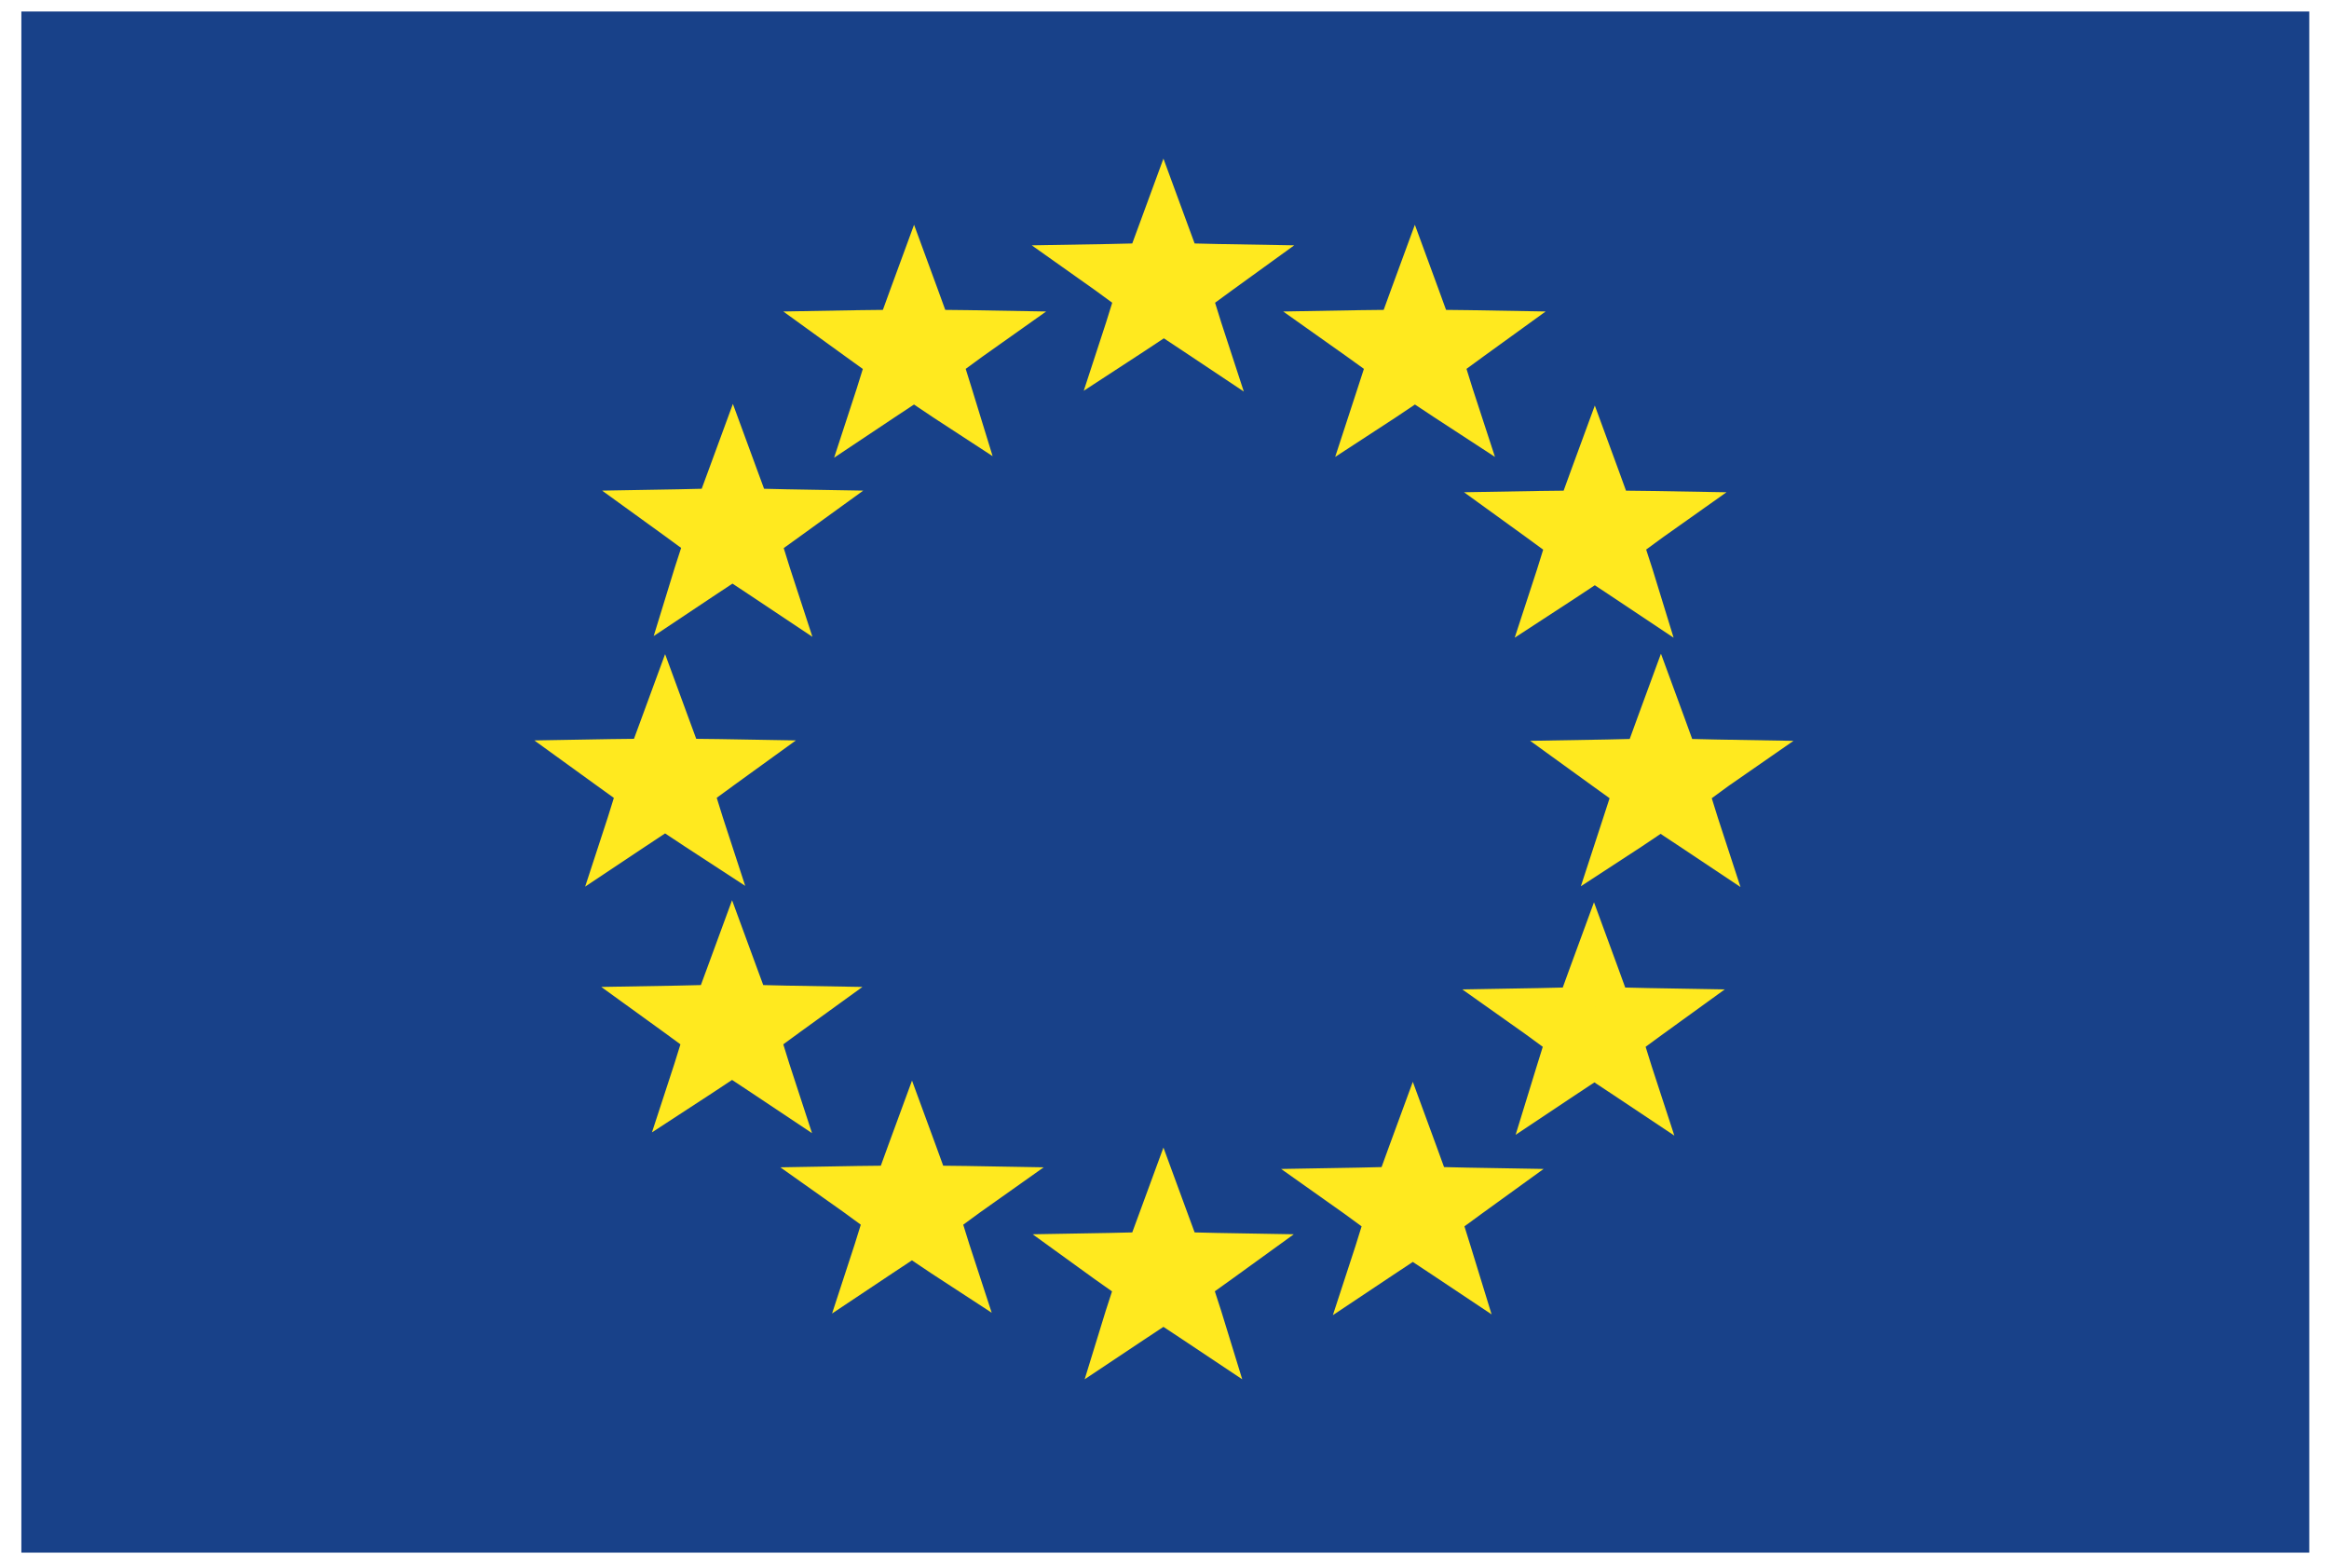
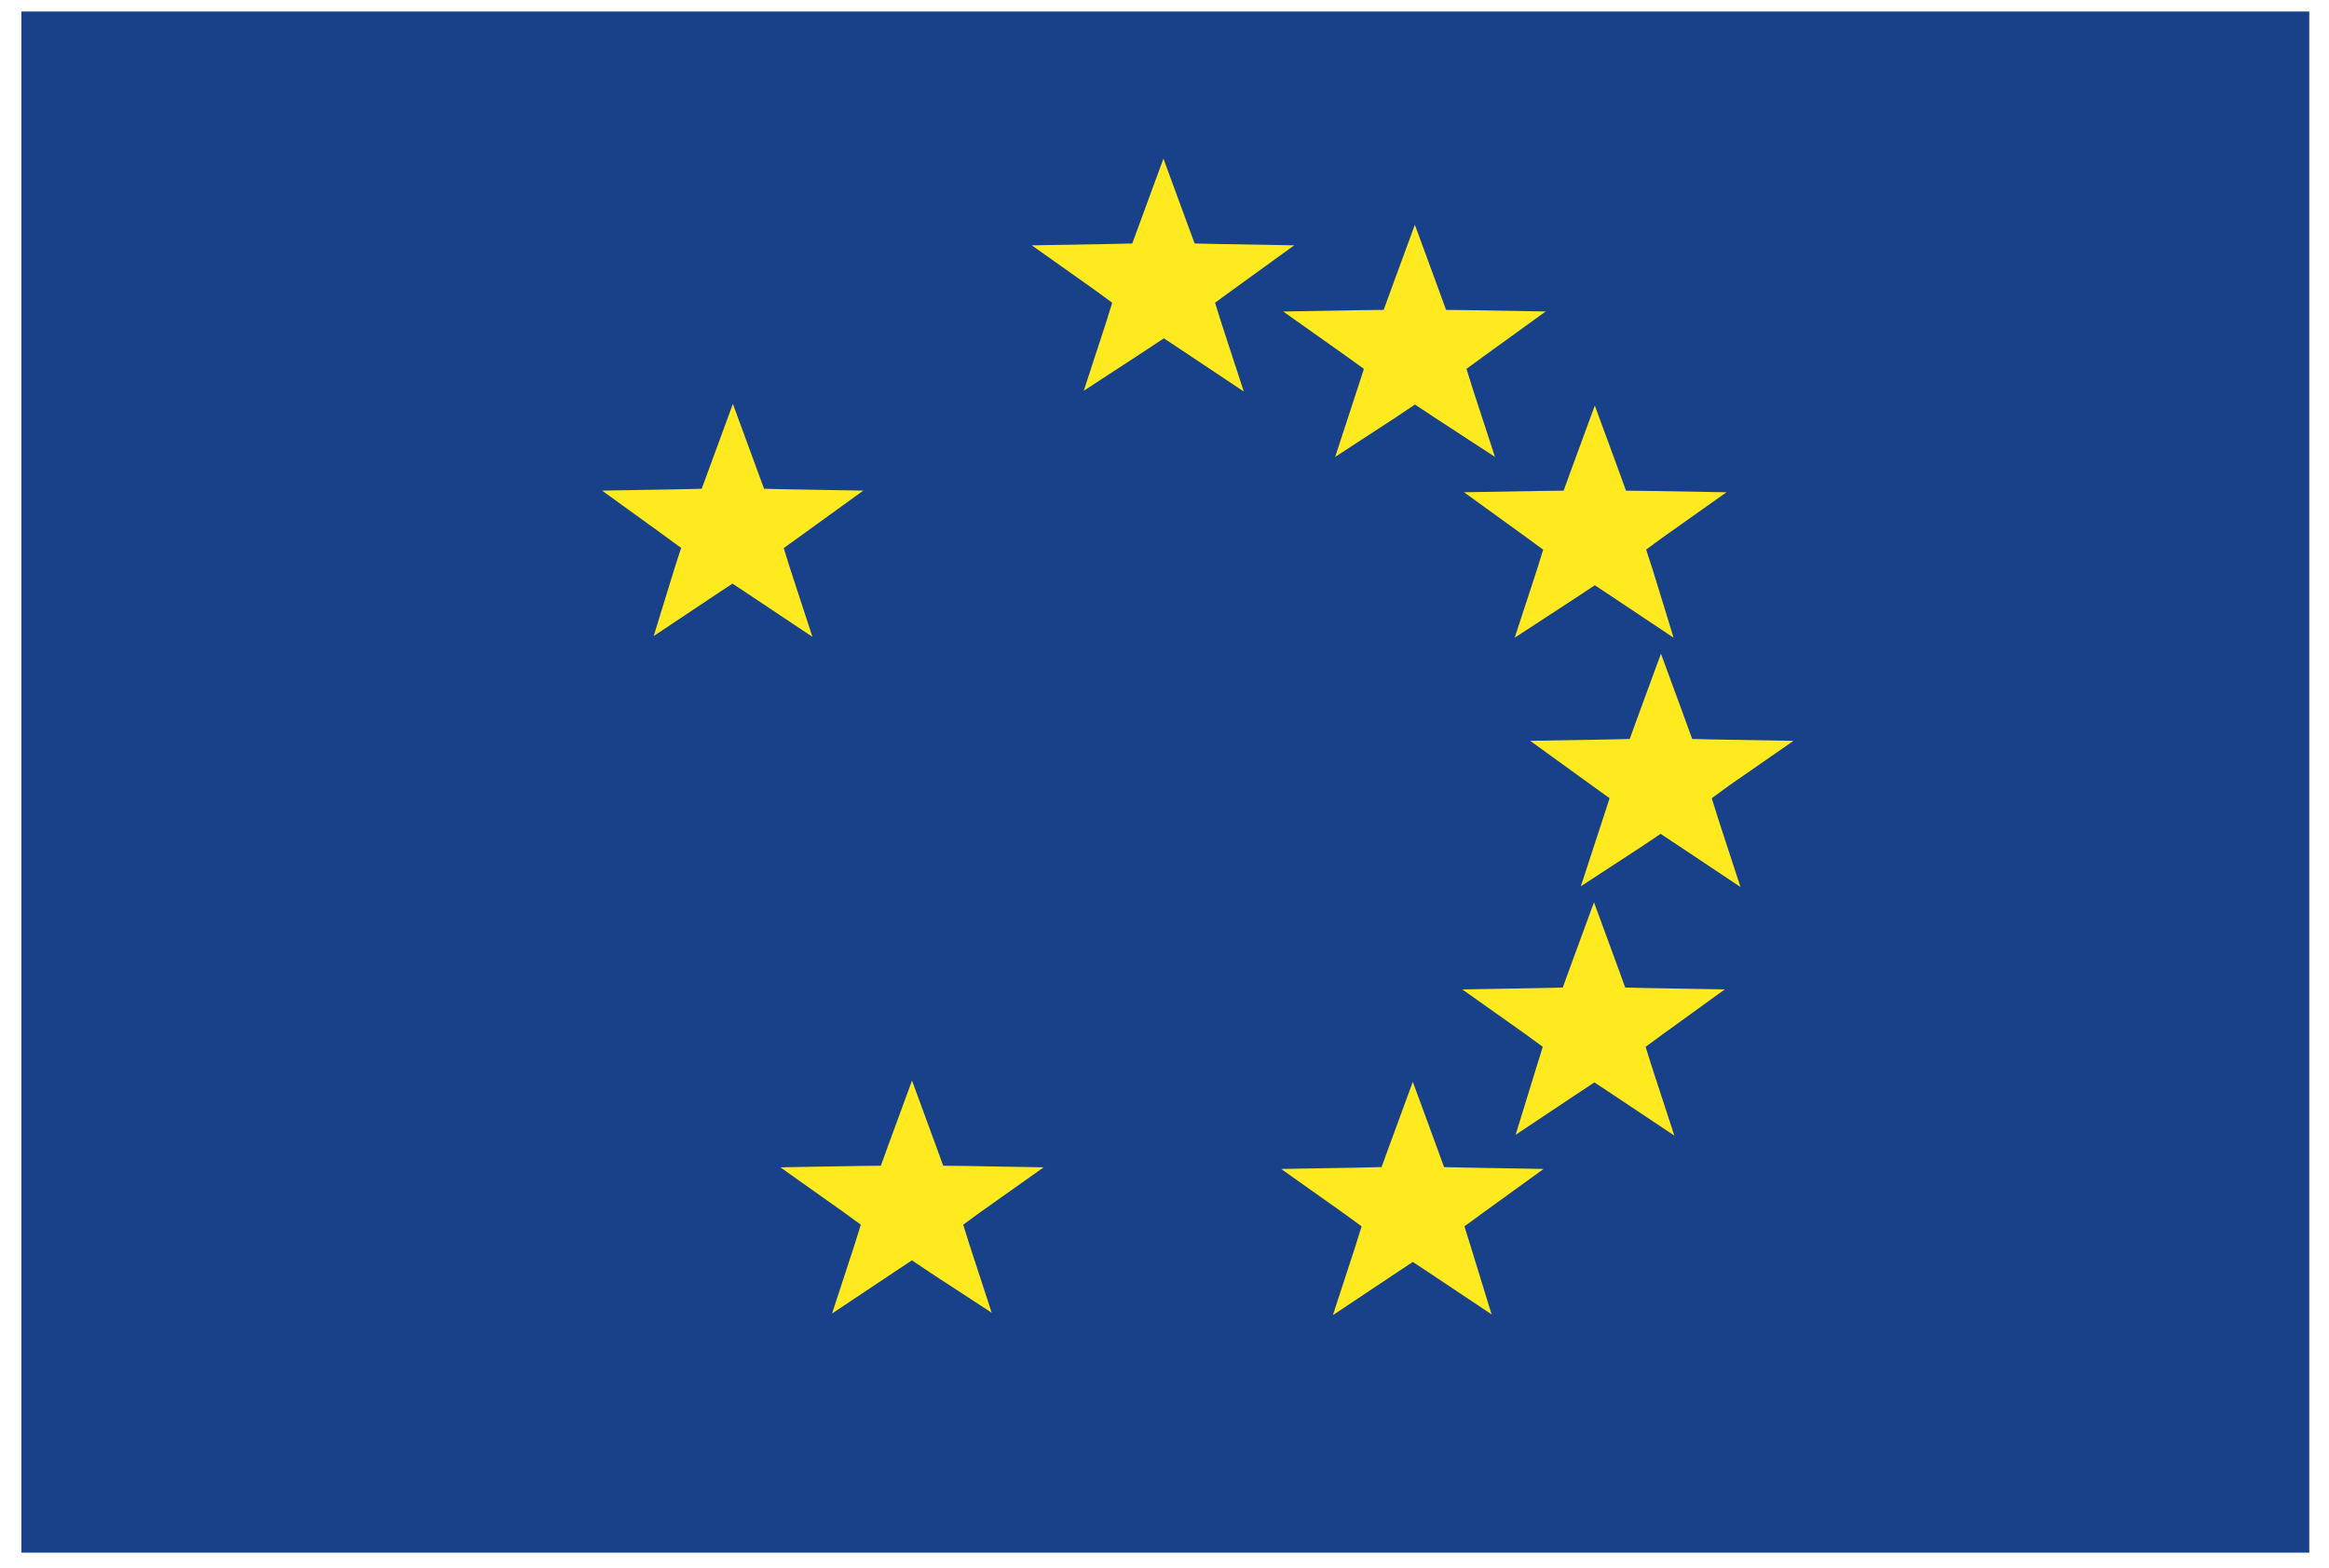
<svg xmlns="http://www.w3.org/2000/svg" version="1.0" id="Ebene_1" x="0px" y="0px" viewBox="0 0 566.9 381.7" enable-background="new 0 0 566.9 381.7" xml:space="preserve">
  <rect id="Rechteck_7" x="5.2" y="2.8" fill="#184189" width="556.9" height="375.1" />
  <g id="Gruppe_78" transform="translate(17.891 6.243)">
    <g id="Gruppe_77">
      <path id="Pfad_131" fill="#FFE91F" stroke="#FFE91F" stroke-width="8.508" d="M405.4,178.1l-5.8-0.1l-8.6-0.2l-2.8-7.7l-1.8-4.9    l-1.8,4.9l-2.8,7.7l-8.6,0.2l-5.8,0.1l4.7,3.4l6.8,4.9l-2.5,7.7l-1.7,5.2l4.6-3l7-4.7l7.1,4.7l4.5,3l-1.7-5.2l-2.4-7.7l6.7-4.9    L405.4,178.1z" />
      <path id="Pfad_132" fill="#FFE91F" stroke="#FFE91F" stroke-width="8.508" d="M362.7,125.9l-2.4,7.7l-1.7,5.2l4.6-3l7.1-4.7    l7.1,4.7l4.5,3l-1.6-5.2l-2.5-7.7l6.7-4.9l4.8-3.4l-5.8-0.1l-8.6-0.1l-2.8-7.7l-1.8-4.9l-1.8,4.9l-2.8,7.7l-8.6,0.1l-5.8,0.1    l4.7,3.4L362.7,125.9z" />
      <path id="Pfad_133" fill="#FFE91F" stroke="#FFE91F" stroke-width="8.508" d="M331.1,73.4l-2.8-7.7l-1.8-4.9l-1.8,4.9l-2.8,7.7    l-8.6,0.1l-5.8,0.1l4.8,3.4l6.8,4.9l-2.5,7.7l-1.7,5.2l4.6-3l7-4.7l7.1,4.7l4.6,3l-1.7-5.2l-2.4-7.7l6.7-4.9l4.7-3.4l-5.8-0.1    L331.1,73.4z" />
      <path id="Pfad_134" fill="#FFE91F" stroke="#FFE91F" stroke-width="8.508" d="M269.9,57.2l-2.8-7.6l-1.8-4.9l-1.8,4.9l-2.8,7.6    l-8.6,0.2l-5.8,0.1l4.8,3.4l6.7,4.9l-2.4,7.7l-1.7,5.2l4.6-3l7.1-4.7l7.1,4.7l4.5,3l-1.7-5.2l-2.4-7.7l6.7-4.9l4.7-3.4l-5.8-0.1    L269.9,57.2z" />
-       <path id="Pfad_135" fill="#FFE91F" stroke="#FFE91F" stroke-width="8.508" d="M209.2,73.4l-2.8-7.7l-1.8-4.9l-1.8,4.9l-2.8,7.7    l-8.6,0.1l-5.8,0.1l4.7,3.4l6.8,4.9l-2.4,7.7l-1.7,5.2l4.5-3l7.1-4.7l7,4.7l4.6,3l-1.6-5.2l-2.4-7.7l6.7-4.9l4.8-3.4l-5.8-0.1    L209.2,73.4z" />
      <path id="Pfad_136" fill="#FFE91F" stroke="#FFE91F" stroke-width="8.508" d="M165.1,116.9l-2.8-7.6l-1.8-4.9l-1.8,4.9l-2.8,7.6    l-8.6,0.2l-5.8,0.1l4.7,3.4l6.7,4.9l-2.5,7.7l-1.6,5.2l4.5-3l7.1-4.7l7.1,4.7l4.5,3l-1.7-5.2l-2.4-7.7l6.8-4.9l4.7-3.4l-5.8-0.1    L165.1,116.9z" />
-       <path id="Pfad_137" fill="#FFE91F" stroke="#FFE91F" stroke-width="8.508" d="M151.1,196.2l4.6,3l-1.7-5.2l-2.4-7.7l6.7-4.9    l4.7-3.4l-5.8-0.1l-8.6-0.1l-2.8-7.6l-1.8-4.9l-1.8,4.9l-2.8,7.6l-8.6,0.1L125,178l4.7,3.4l6.8,4.9l-2.4,7.7l-1.7,5.2l4.5-3    l7.1-4.7L151.1,196.2z" />
-       <path id="Pfad_138" fill="#FFE91F" stroke="#FFE91F" stroke-width="8.508" d="M164.9,237.7l-2.8-7.6l-1.8-4.9l-1.8,4.9l-2.8,7.6    l-8.6,0.2l-5.8,0.1l4.7,3.4l6.7,4.9l-2.4,7.7l-1.7,5.2l4.6-3l7.1-4.7l7.1,4.7l4.5,3l-1.7-5.2l-2.4-7.7l6.7-4.9l4.7-3.4l-5.8-0.1    L164.9,237.7z" />
      <path id="Pfad_139" fill="#FFE91F" stroke="#FFE91F" stroke-width="8.508" d="M208.7,281.7l-2.8-7.7l-1.8-4.9l-1.8,4.9l-2.8,7.7    l-8.6,0.1l-5.8,0.1l4.8,3.4l6.7,4.9l-2.4,7.7l-1.7,5.2l4.5-3l7.1-4.7l7,4.7l4.6,3l-1.7-5.2l-2.4-7.7l6.7-4.9l4.8-3.4l-5.8-0.1    L208.7,281.7z" />
-       <path id="Pfad_140" fill="#FFE91F" stroke="#FFE91F" stroke-width="8.508" d="M269.9,297.9l-2.8-7.6l-1.8-4.9l-1.8,4.9l-2.8,7.6    l-8.6,0.2l-5.8,0.1l4.7,3.4l6.8,4.8l-2.5,7.7l-1.6,5.2l4.5-3l7.1-4.7l7.1,4.7l4.5,3l-1.6-5.2l-2.5-7.7l6.7-4.8l4.7-3.4l-5.8-0.1    L269.9,297.9z" />
      <path id="Pfad_141" fill="#FFE91F" stroke="#FFE91F" stroke-width="8.508" d="M330.6,282l-2.8-7.7l-1.8-4.9l-1.8,4.9l-2.8,7.7    l-8.6,0.2l-5.8,0.1l4.8,3.4l6.7,4.9l-2.4,7.7l-1.7,5.2l4.5-3l7.1-4.7l7.1,4.7l4.5,3l-1.6-5.2l-2.4-7.7l6.7-4.9l4.7-3.4l-5.8-0.1    L330.6,282z" />
      <path id="Pfad_142" fill="#FFE91F" stroke="#FFE91F" stroke-width="8.508" d="M374.7,238.3l-2.8-7.7l-1.8-4.9l-1.8,4.9l-2.8,7.7    l-8.6,0.2l-5.8,0.1l4.8,3.4l6.7,4.9l-2.4,7.7l-1.6,5.2l4.5-3l7.1-4.7l7.1,4.7l4.5,3l-1.7-5.2l-2.4-7.7l6.7-4.9l4.7-3.4l-5.8-0.1    L374.7,238.3z" />
    </g>
  </g>
</svg>